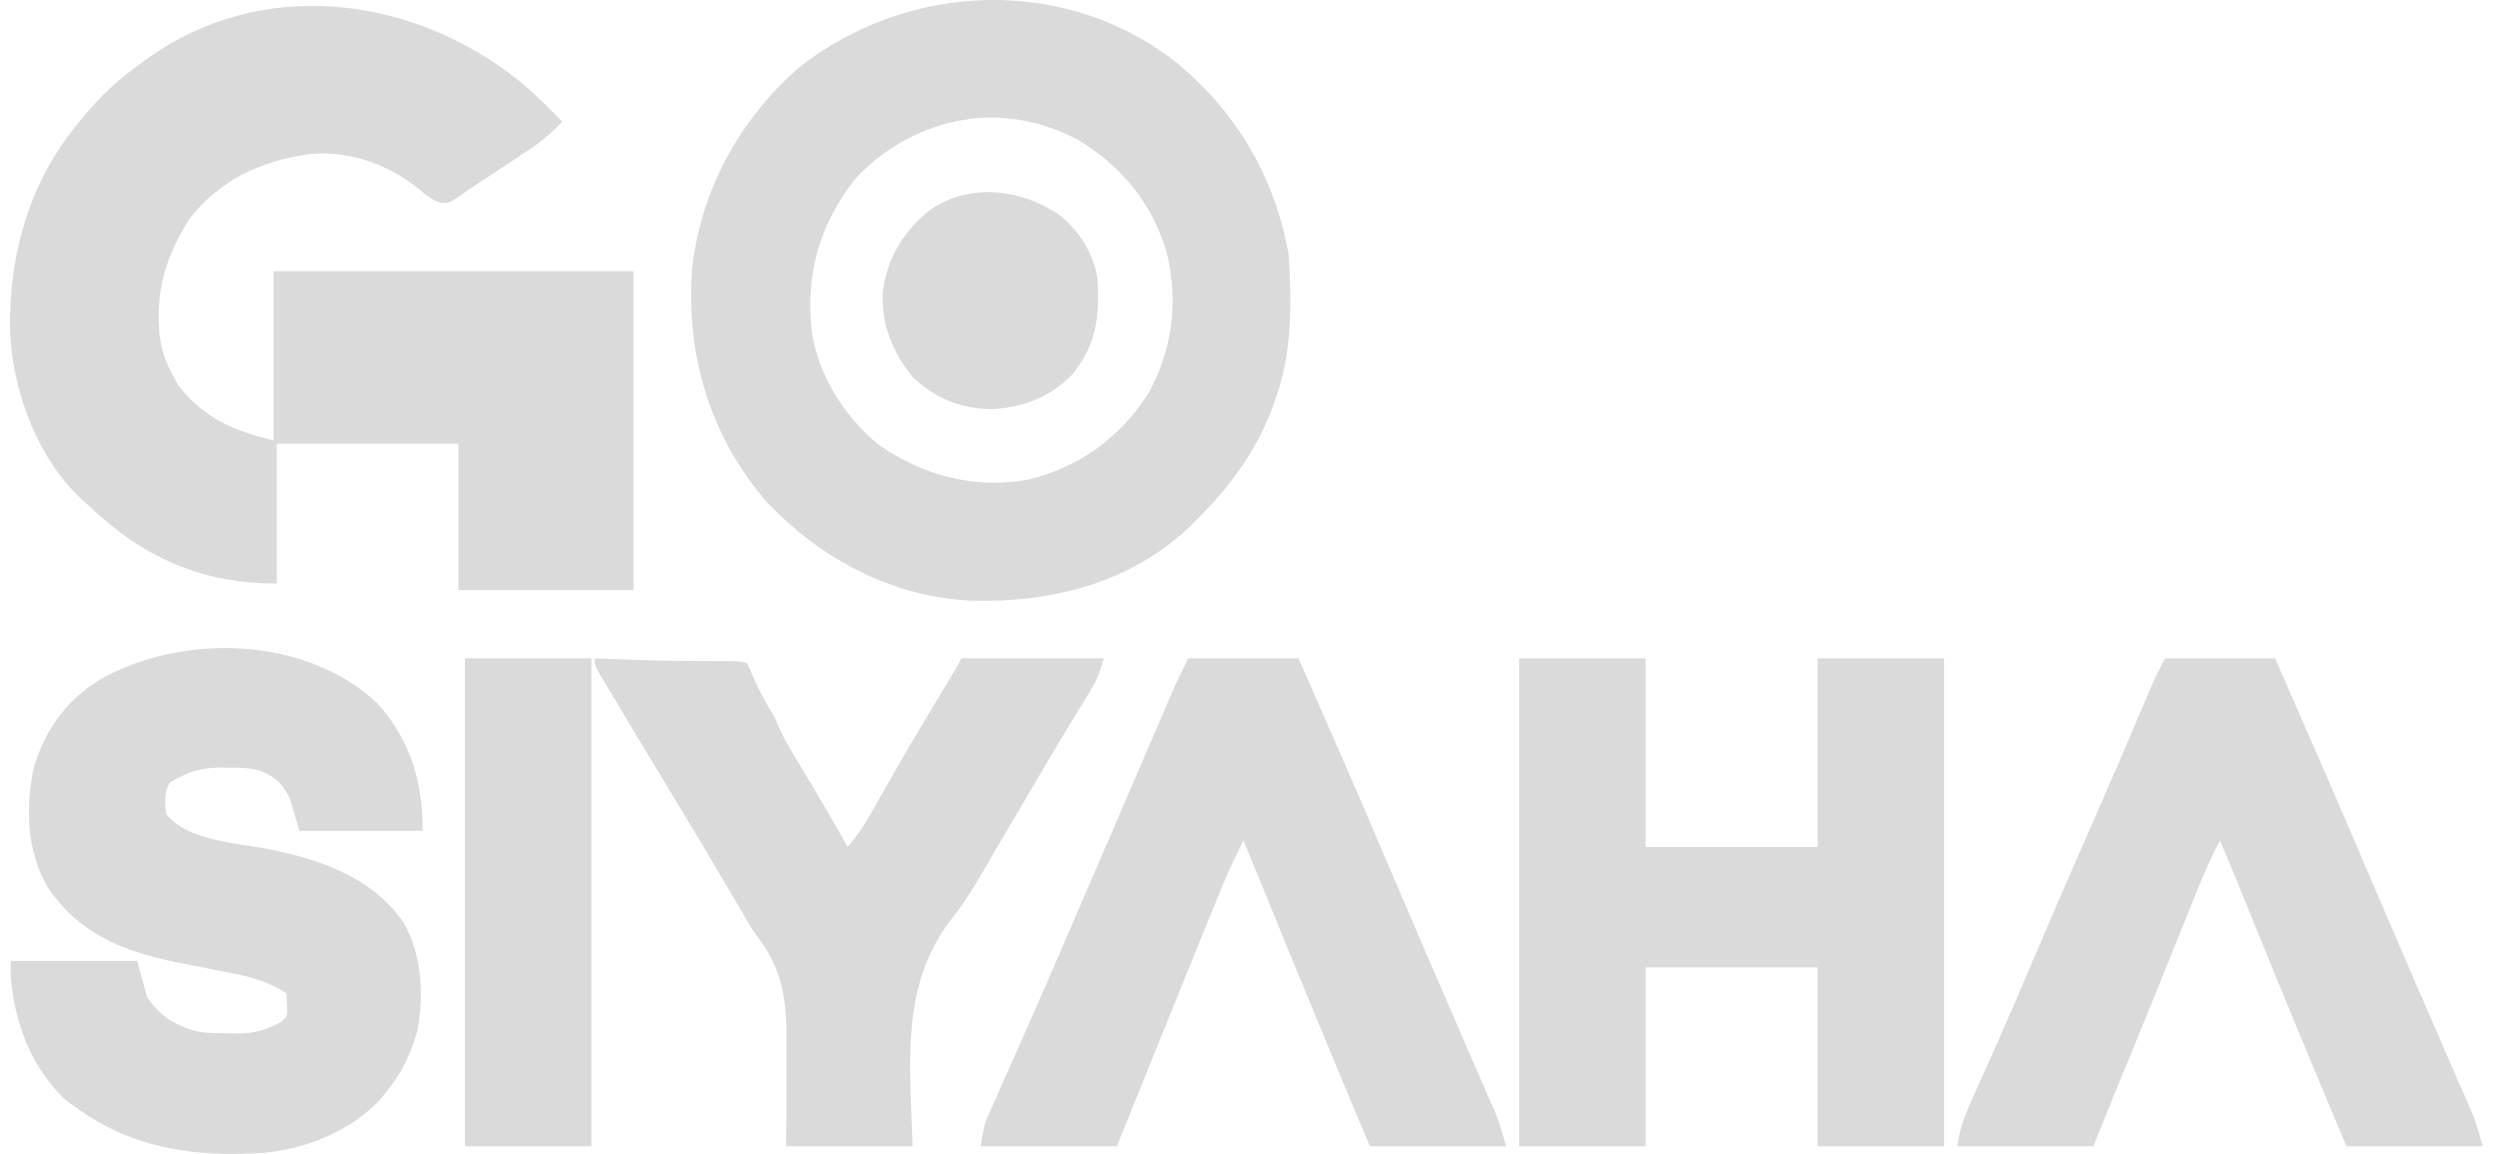
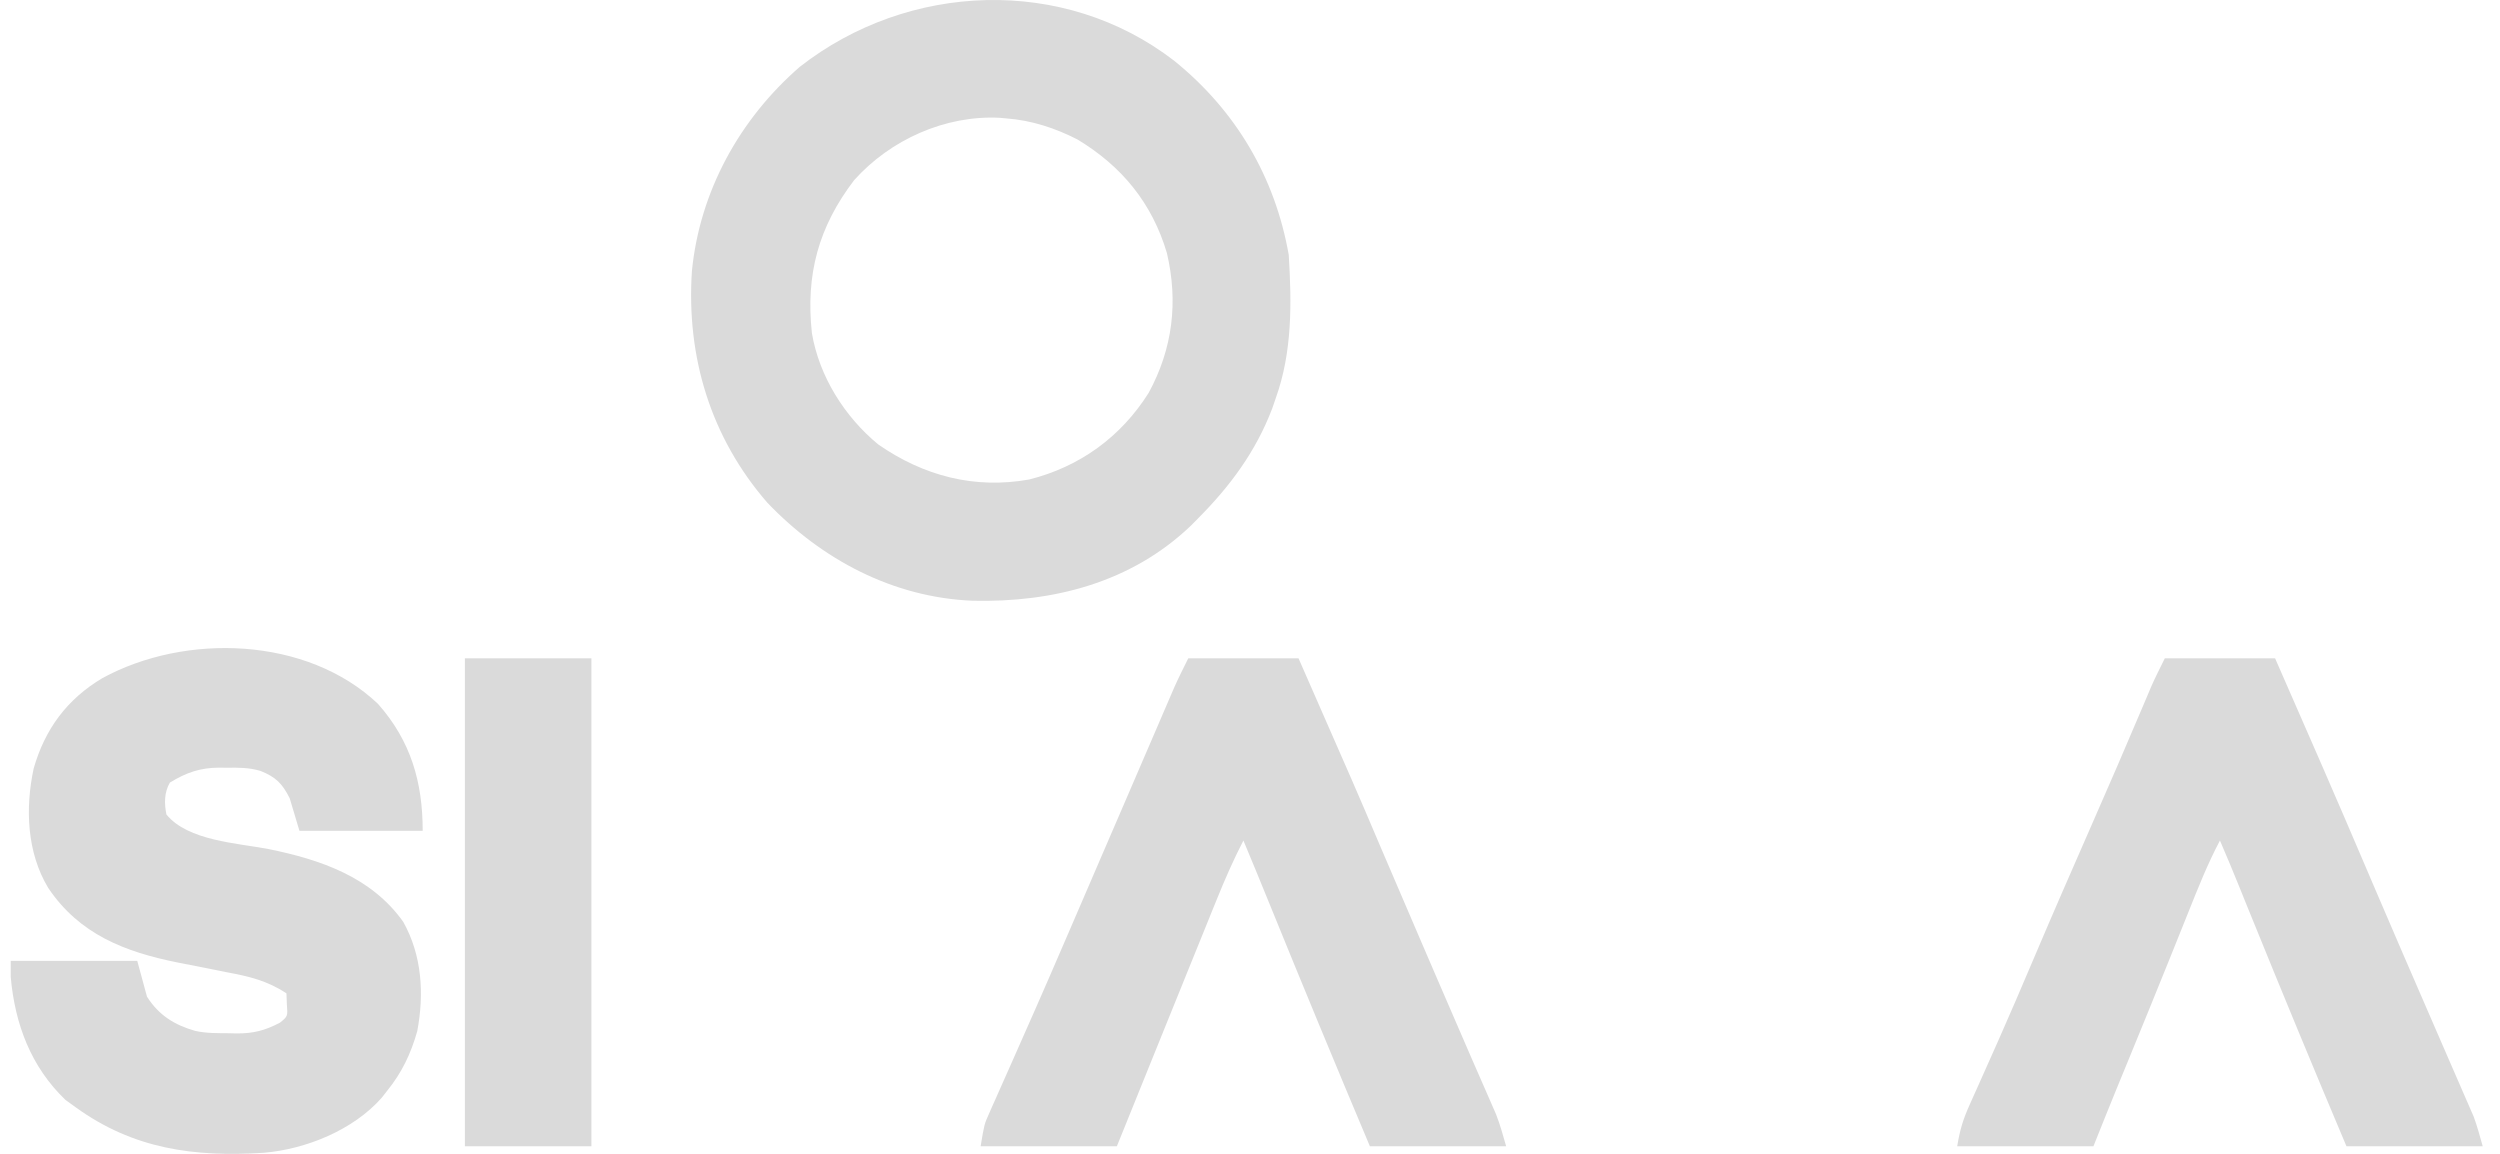
<svg xmlns="http://www.w3.org/2000/svg" width="91" height="42" viewBox="0 0 91 42" fill="none">
-   <path d="M18.915 2.957C19.462 3.419 19.972 3.91 20.464 4.43C20.076 4.838 19.691 5.168 19.221 5.477C19.099 5.559 18.976 5.64 18.849 5.724C18.722 5.807 18.595 5.891 18.464 5.976C18.338 6.06 18.211 6.144 18.081 6.23C17.845 6.386 17.608 6.542 17.371 6.698C17.133 6.855 16.897 7.016 16.663 7.181C16.332 7.39 16.332 7.39 16.023 7.384C15.709 7.258 15.508 7.109 15.254 6.886C14.137 5.982 12.701 5.462 11.254 5.614C9.495 5.854 7.988 6.551 6.885 7.982C6.212 9.056 5.776 10.176 5.779 11.452C5.779 11.54 5.779 11.629 5.779 11.72C5.795 12.445 5.938 13.027 6.295 13.665C6.361 13.787 6.427 13.909 6.494 14.034C7.472 15.253 8.471 15.66 9.955 16.032C9.955 14.001 9.955 11.969 9.955 9.876C14.281 9.876 18.606 9.876 23.062 9.876C23.062 13.705 23.062 17.534 23.062 21.479C20.958 21.479 18.854 21.479 16.686 21.479C16.686 19.72 16.686 17.962 16.686 16.151C14.504 16.151 12.322 16.151 10.073 16.151C10.073 17.831 10.073 19.511 10.073 21.242C7.327 21.242 5.197 20.289 3.225 18.4C3.151 18.335 3.077 18.27 3.001 18.202C1.403 16.738 0.505 14.367 0.376 12.234C0.271 9.337 1.074 6.523 2.989 4.311C3.067 4.216 3.146 4.12 3.227 4.021C3.89 3.241 4.627 2.64 5.469 2.062C5.563 1.996 5.658 1.93 5.755 1.863C9.925 -0.843 15.188 -0.035 18.915 2.957Z" fill="#DADADA" />
  <path d="M42.74 2.211C44.979 4.019 46.414 6.442 46.911 9.284C47.019 11.053 47.04 12.811 46.438 14.493C46.396 14.617 46.353 14.741 46.309 14.868C45.712 16.437 44.775 17.699 43.605 18.874C43.52 18.96 43.435 19.046 43.348 19.135C41.177 21.21 38.33 21.936 35.402 21.867C32.508 21.748 29.912 20.371 27.929 18.296C25.869 15.923 24.981 12.996 25.185 9.876C25.468 6.971 26.919 4.338 29.113 2.432C33.067 -0.659 38.731 -0.881 42.74 2.211ZM31.088 6.561C29.794 8.262 29.322 9.989 29.553 12.125C29.818 13.698 30.743 15.169 31.967 16.177C33.618 17.325 35.477 17.811 37.465 17.453C39.299 16.992 40.8 15.907 41.811 14.301C42.688 12.69 42.892 10.986 42.475 9.21C41.938 7.397 40.834 6.049 39.22 5.077C38.414 4.663 37.543 4.378 36.638 4.311C36.557 4.304 36.476 4.296 36.392 4.288C34.406 4.186 32.407 5.086 31.088 6.561Z" fill="#DADADA" />
-   <path d="M55.297 23.964C56.816 23.964 58.336 23.964 59.902 23.964C59.902 26.23 59.902 28.497 59.902 30.831C61.967 30.831 64.032 30.831 66.16 30.831C66.16 28.565 66.16 26.299 66.16 23.964C67.68 23.964 69.199 23.964 70.765 23.964C70.765 29.825 70.765 35.685 70.765 41.724C69.245 41.724 67.726 41.724 66.16 41.724C66.16 39.575 66.16 37.426 66.16 35.212C64.095 35.212 62.03 35.212 59.902 35.212C59.902 37.361 59.902 39.51 59.902 41.724C58.382 41.724 56.863 41.724 55.297 41.724C55.297 35.863 55.297 30.003 55.297 23.964Z" fill="#DADADA" />
  <path d="M13.76 25.622C14.955 26.974 15.386 28.468 15.386 30.24C13.906 30.24 12.425 30.24 10.899 30.24C10.783 29.849 10.666 29.458 10.545 29.056C10.272 28.517 10.043 28.288 9.484 28.062C9.071 27.937 8.671 27.939 8.243 27.946C8.158 27.944 8.073 27.943 7.985 27.942C7.288 27.945 6.782 28.119 6.184 28.486C5.976 28.842 5.976 29.248 6.058 29.648C6.841 30.607 8.641 30.688 9.771 30.905C11.666 31.289 13.516 31.921 14.678 33.555C15.361 34.776 15.444 36.173 15.188 37.535C14.954 38.361 14.627 39.046 14.088 39.711C13.994 39.831 13.994 39.831 13.898 39.954C12.864 41.132 11.136 41.832 9.601 41.961C7.063 42.123 4.851 41.825 2.752 40.303C2.57 40.171 2.57 40.171 2.383 40.037C1.126 38.831 0.544 37.28 0.391 35.567C0.391 35.372 0.391 35.177 0.391 34.975C1.91 34.975 3.43 34.975 4.996 34.975C5.113 35.405 5.229 35.835 5.35 36.278C5.778 36.953 6.349 37.309 7.107 37.525C7.514 37.615 7.924 37.607 8.339 37.61C8.425 37.612 8.512 37.615 8.601 37.617C9.22 37.621 9.641 37.513 10.191 37.225C10.476 36.993 10.476 36.993 10.442 36.559C10.437 36.427 10.432 36.295 10.427 36.159C9.73 35.697 9.073 35.542 8.257 35.39C8.003 35.339 7.749 35.288 7.496 35.237C7.152 35.17 6.809 35.102 6.466 35.035C4.551 34.651 2.89 34.011 1.754 32.319C0.978 31.029 0.915 29.424 1.225 27.975C1.637 26.533 2.446 25.445 3.728 24.683C6.743 23.039 11.17 23.167 13.76 25.622Z" fill="#DADADA" />
  <path d="M78.799 23.964C80.124 23.964 81.449 23.964 82.814 23.964C83.951 26.551 85.081 29.14 86.189 31.74C86.224 31.823 86.26 31.906 86.296 31.992C86.348 32.115 86.348 32.115 86.402 32.24C86.755 33.069 87.112 33.896 87.47 34.724C87.561 34.934 87.561 34.934 87.654 35.148C87.975 35.892 88.298 36.635 88.621 37.378C88.796 37.779 88.969 38.179 89.143 38.58C89.228 38.775 89.312 38.969 89.397 39.163C89.516 39.436 89.634 39.708 89.752 39.98C89.787 40.061 89.823 40.141 89.859 40.224C89.892 40.3 89.925 40.376 89.959 40.455C89.987 40.52 90.015 40.586 90.045 40.653C90.174 41.002 90.268 41.365 90.371 41.724C88.734 41.724 87.097 41.724 85.411 41.724C84.233 38.934 83.074 36.138 81.936 33.331C81.887 33.21 81.838 33.09 81.787 32.965C81.696 32.739 81.604 32.513 81.513 32.287C81.283 31.72 81.049 31.156 80.806 30.595C80.356 31.443 80.006 32.331 79.649 33.222C79.455 33.708 79.26 34.193 79.064 34.678C79.024 34.779 78.983 34.88 78.941 34.984C78.438 36.234 77.927 37.48 77.416 38.727C77.338 38.917 77.26 39.108 77.181 39.298C77.111 39.47 77.04 39.642 76.97 39.813C76.71 40.449 76.456 41.086 76.201 41.724C74.565 41.724 72.928 41.724 71.242 41.724C71.341 41.126 71.454 40.748 71.697 40.209C71.731 40.132 71.766 40.055 71.801 39.976C71.875 39.809 71.95 39.643 72.025 39.477C72.229 39.024 72.43 38.569 72.632 38.115C72.674 38.021 72.716 37.928 72.758 37.831C73.181 36.881 73.588 35.925 73.995 34.968C74.693 33.325 75.406 31.689 76.124 30.055C76.764 28.597 77.398 27.136 78.018 25.669C78.096 25.486 78.096 25.486 78.175 25.299C78.219 25.194 78.263 25.09 78.308 24.983C78.461 24.638 78.631 24.302 78.799 23.964Z" fill="#DADADA" />
  <path d="M43.252 23.964C44.577 23.964 45.902 23.964 47.267 23.964C49.36 28.731 49.36 28.731 50.255 30.835C50.759 32.019 51.267 33.2 51.776 34.381C51.922 34.721 52.069 35.06 52.215 35.4C52.651 36.413 53.088 37.426 53.529 38.438C53.601 38.602 53.673 38.767 53.745 38.932C53.874 39.229 54.004 39.527 54.135 39.824C54.192 39.955 54.249 40.085 54.308 40.22C54.356 40.331 54.405 40.443 54.455 40.557C54.604 40.937 54.712 41.331 54.824 41.724C53.187 41.724 51.551 41.724 49.864 41.724C48.618 38.769 47.392 35.807 46.184 32.836C45.88 32.087 45.572 31.34 45.26 30.595C44.897 31.299 44.583 32.014 44.287 32.749C44.24 32.865 44.193 32.981 44.144 33.1C43.992 33.476 43.84 33.852 43.688 34.228C43.582 34.487 43.477 34.747 43.372 35.006C43.107 35.66 42.842 36.314 42.578 36.968C42.432 37.326 42.287 37.685 42.142 38.044C41.646 39.27 41.15 40.497 40.654 41.724C39.018 41.724 37.381 41.724 35.695 41.724C35.828 40.924 35.828 40.924 35.998 40.543C36.035 40.458 36.073 40.372 36.112 40.283C36.153 40.192 36.194 40.101 36.236 40.007C36.279 39.91 36.322 39.813 36.366 39.713C36.505 39.396 36.647 39.08 36.788 38.764C36.885 38.543 36.983 38.322 37.081 38.101C37.276 37.658 37.472 37.215 37.668 36.773C38.023 35.968 38.373 35.161 38.721 34.353C38.781 34.214 38.841 34.075 38.903 33.932C39.027 33.644 39.151 33.357 39.275 33.069C39.494 32.559 39.714 32.05 39.934 31.54C39.993 31.402 39.993 31.402 40.054 31.261C40.255 30.794 40.457 30.328 40.658 29.861C40.737 29.677 40.816 29.494 40.896 29.31C40.935 29.22 40.974 29.13 41.014 29.036C41.243 28.504 41.473 27.971 41.702 27.438C41.843 27.11 41.985 26.781 42.127 26.453C42.192 26.3 42.258 26.148 42.323 25.996C42.413 25.786 42.504 25.576 42.594 25.367C42.645 25.25 42.695 25.133 42.747 25.012C42.905 24.658 43.079 24.311 43.252 23.964Z" fill="#DADADA" />
-   <path d="M21.648 23.964C26.194 24.165 27.013 23.964 27.208 24.165C27.552 24.979 27.788 25.446 28.219 26.154C28.496 26.874 28.91 27.514 29.311 28.169C29.53 28.531 29.742 28.896 29.955 29.262C30.03 29.392 30.106 29.521 30.184 29.654C30.411 30.045 30.636 30.438 30.858 30.831C31.181 30.442 31.453 30.053 31.702 29.612C31.771 29.49 31.841 29.368 31.912 29.243C31.986 29.112 32.059 28.982 32.135 28.848C32.292 28.572 32.449 28.297 32.607 28.021C32.667 27.916 32.667 27.916 32.729 27.808C33.247 26.904 33.785 26.011 34.323 25.118C34.428 24.943 34.428 24.943 34.536 24.764C34.599 24.66 34.661 24.557 34.725 24.451C34.874 24.206 34.874 24.206 34.991 23.964C36.706 23.964 38.42 23.964 40.187 23.964C39.921 24.763 39.921 24.763 39.671 25.171C39.616 25.262 39.561 25.353 39.504 25.446C39.444 25.543 39.385 25.64 39.323 25.74C39.194 25.953 39.064 26.167 38.935 26.38C38.868 26.49 38.802 26.599 38.733 26.712C38.416 27.237 38.106 27.765 37.795 28.293C37.667 28.512 37.538 28.731 37.409 28.95C37.309 29.119 37.309 29.119 37.208 29.291C36.908 29.8 36.608 30.309 36.307 30.818C36.147 31.09 35.988 31.363 35.831 31.638C35.456 32.29 35.071 32.909 34.599 33.497C32.753 35.918 33.131 38.816 33.22 41.724C31.7 41.724 30.181 41.724 28.615 41.724C28.619 41.308 28.623 40.893 28.627 40.465C28.627 40.057 28.625 39.649 28.623 39.241C28.622 38.961 28.624 38.68 28.628 38.399C28.647 36.725 28.618 35.462 27.582 34.11C27.328 33.766 27.123 33.394 26.91 33.024C26.822 32.874 26.734 32.724 26.645 32.575C26.601 32.499 26.556 32.424 26.51 32.346C25.728 31.022 24.941 29.703 24.143 28.389C23.521 27.366 22.902 26.341 22.291 25.311C22.225 25.202 22.16 25.092 22.092 24.979C22.033 24.88 21.974 24.78 21.914 24.677C21.862 24.591 21.811 24.504 21.758 24.415C21.648 24.201 21.648 24.201 21.648 23.964Z" fill="#DADADA" />
  <path d="M16.922 23.964C18.442 23.964 19.961 23.964 21.527 23.964C21.527 29.825 21.527 35.685 21.527 41.724C20.007 41.724 18.488 41.724 16.922 41.724C16.922 35.863 16.922 30.003 16.922 23.964Z" fill="#DADADA" />
-   <path d="M38.564 7.826C39.278 8.408 39.795 9.199 39.944 10.113C40.037 11.515 39.917 12.555 39.01 13.655C38.196 14.467 37.211 14.846 36.077 14.893C34.941 14.867 34.038 14.504 33.215 13.714C32.505 12.858 32.107 11.848 32.126 10.733C32.246 9.475 32.84 8.477 33.798 7.682C35.241 6.643 37.15 6.858 38.564 7.826Z" fill="#DADADA" />
</svg>